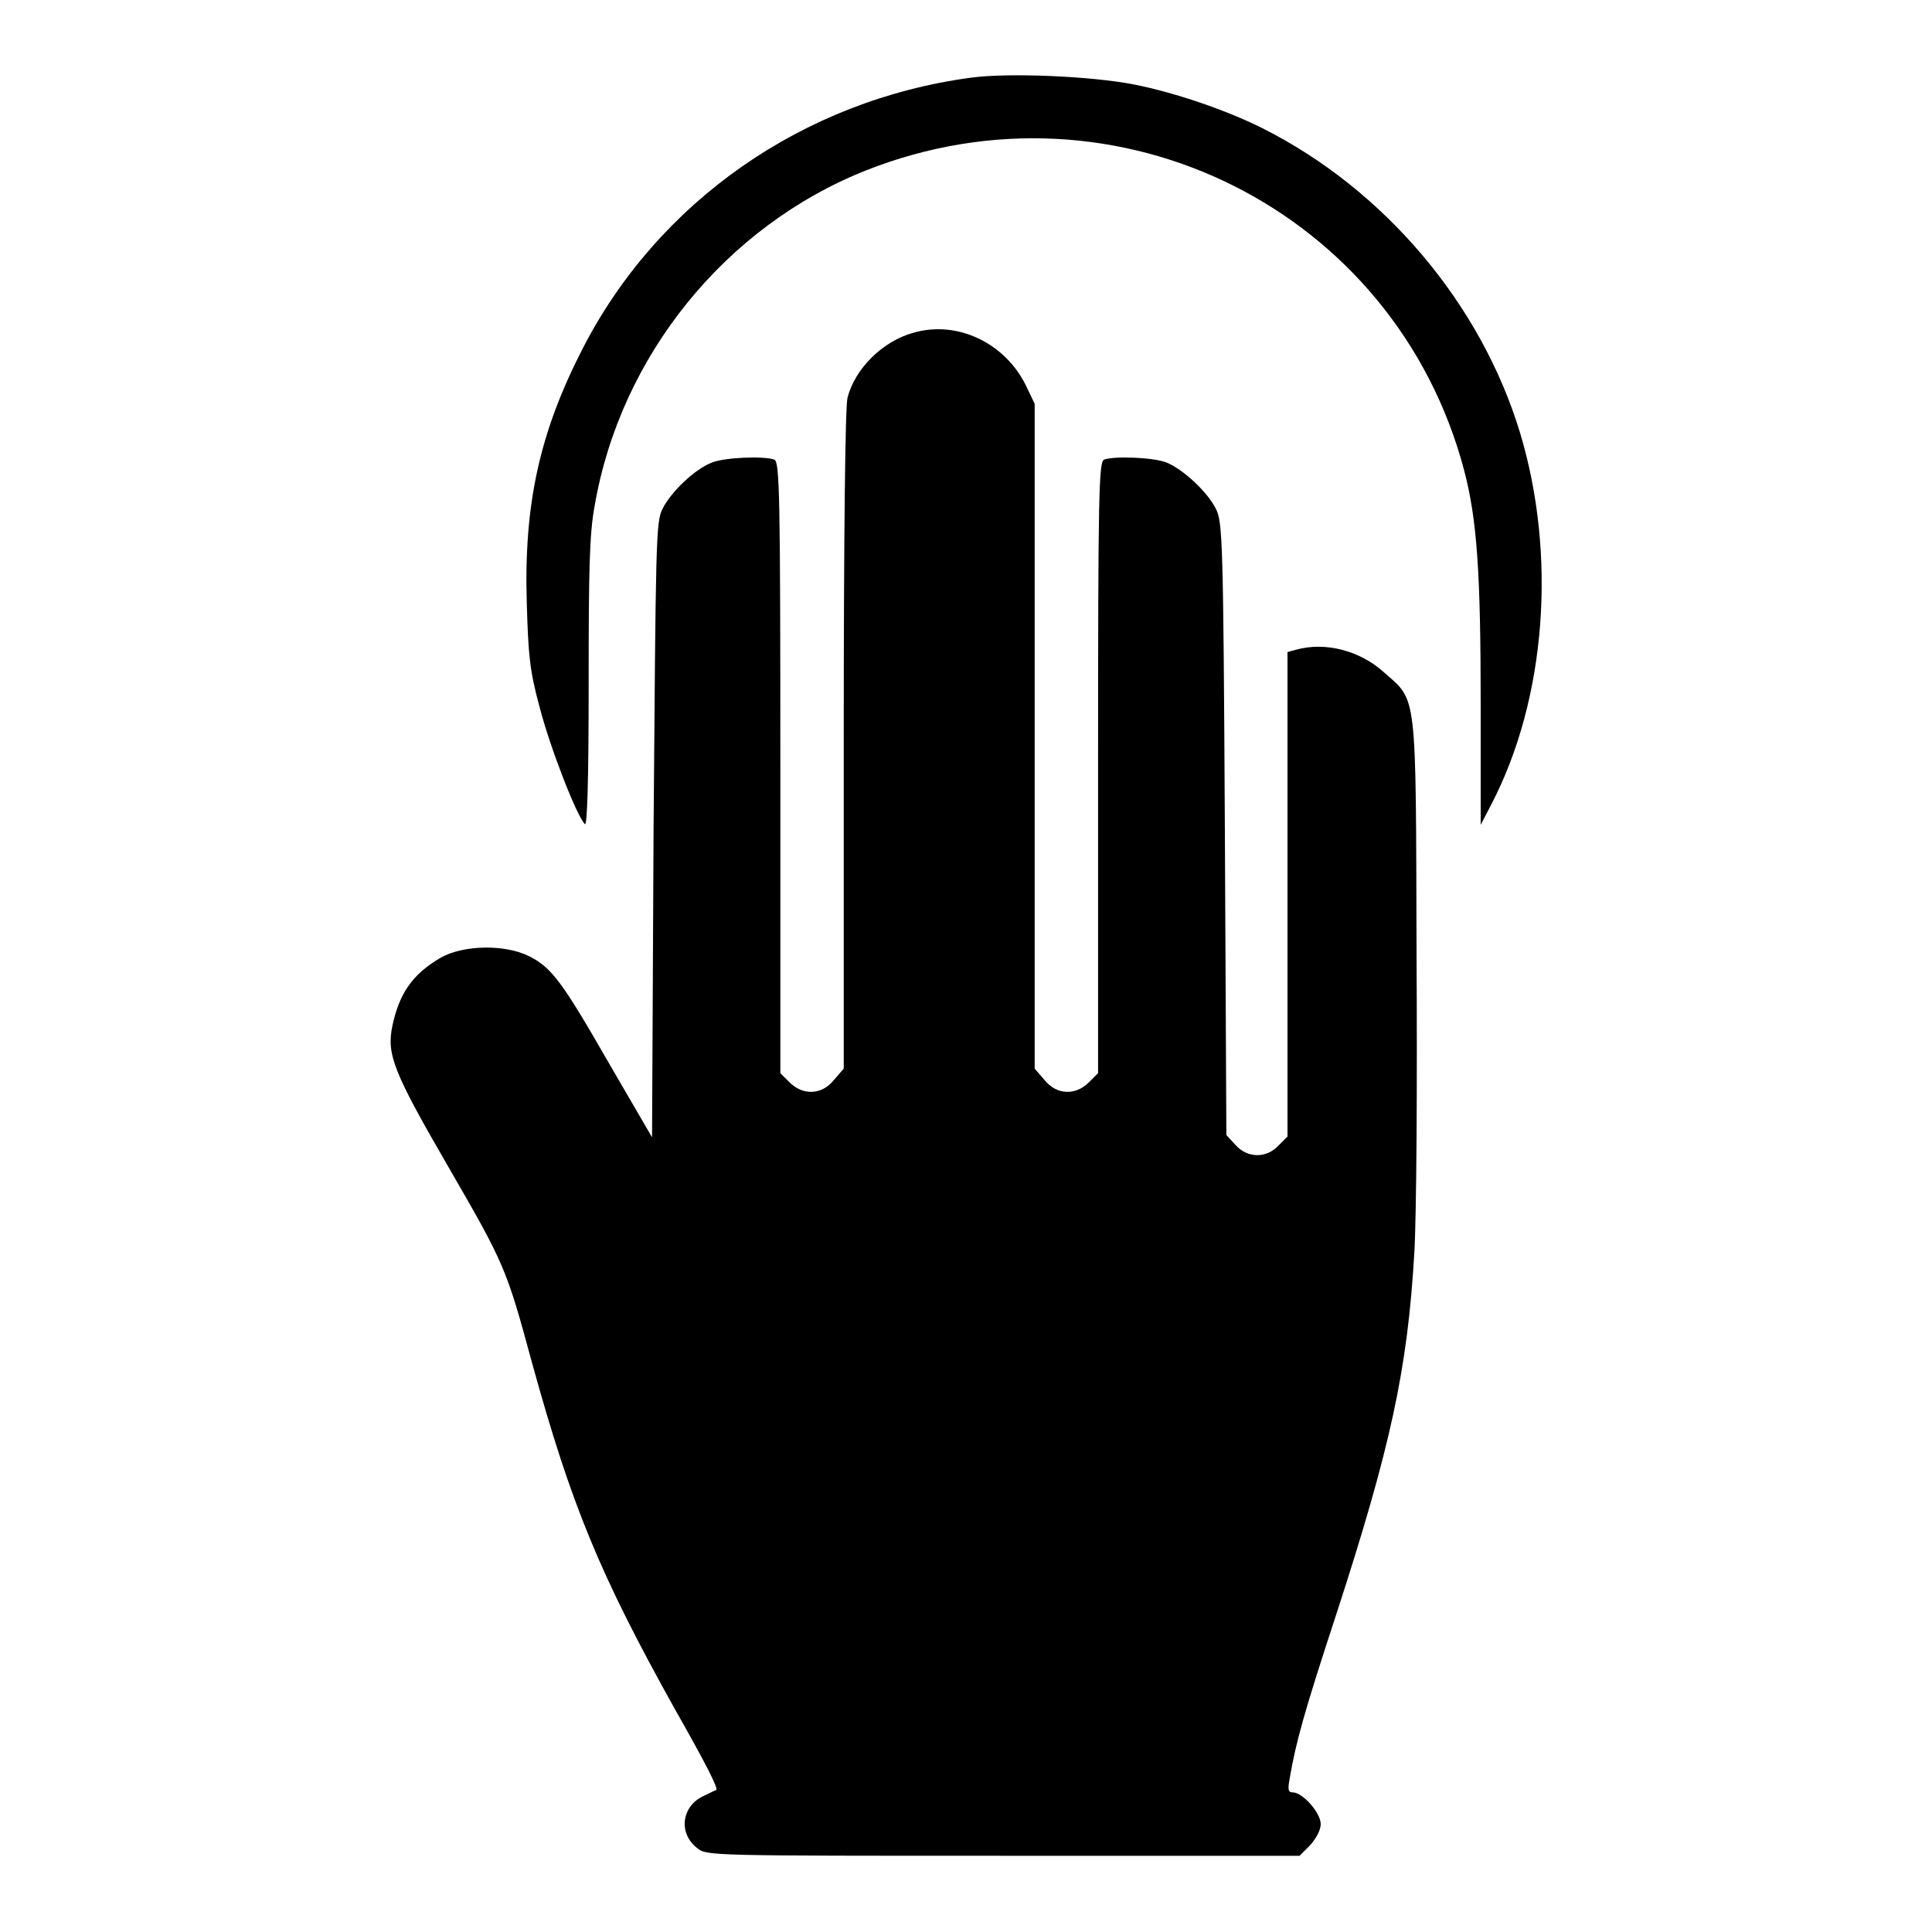
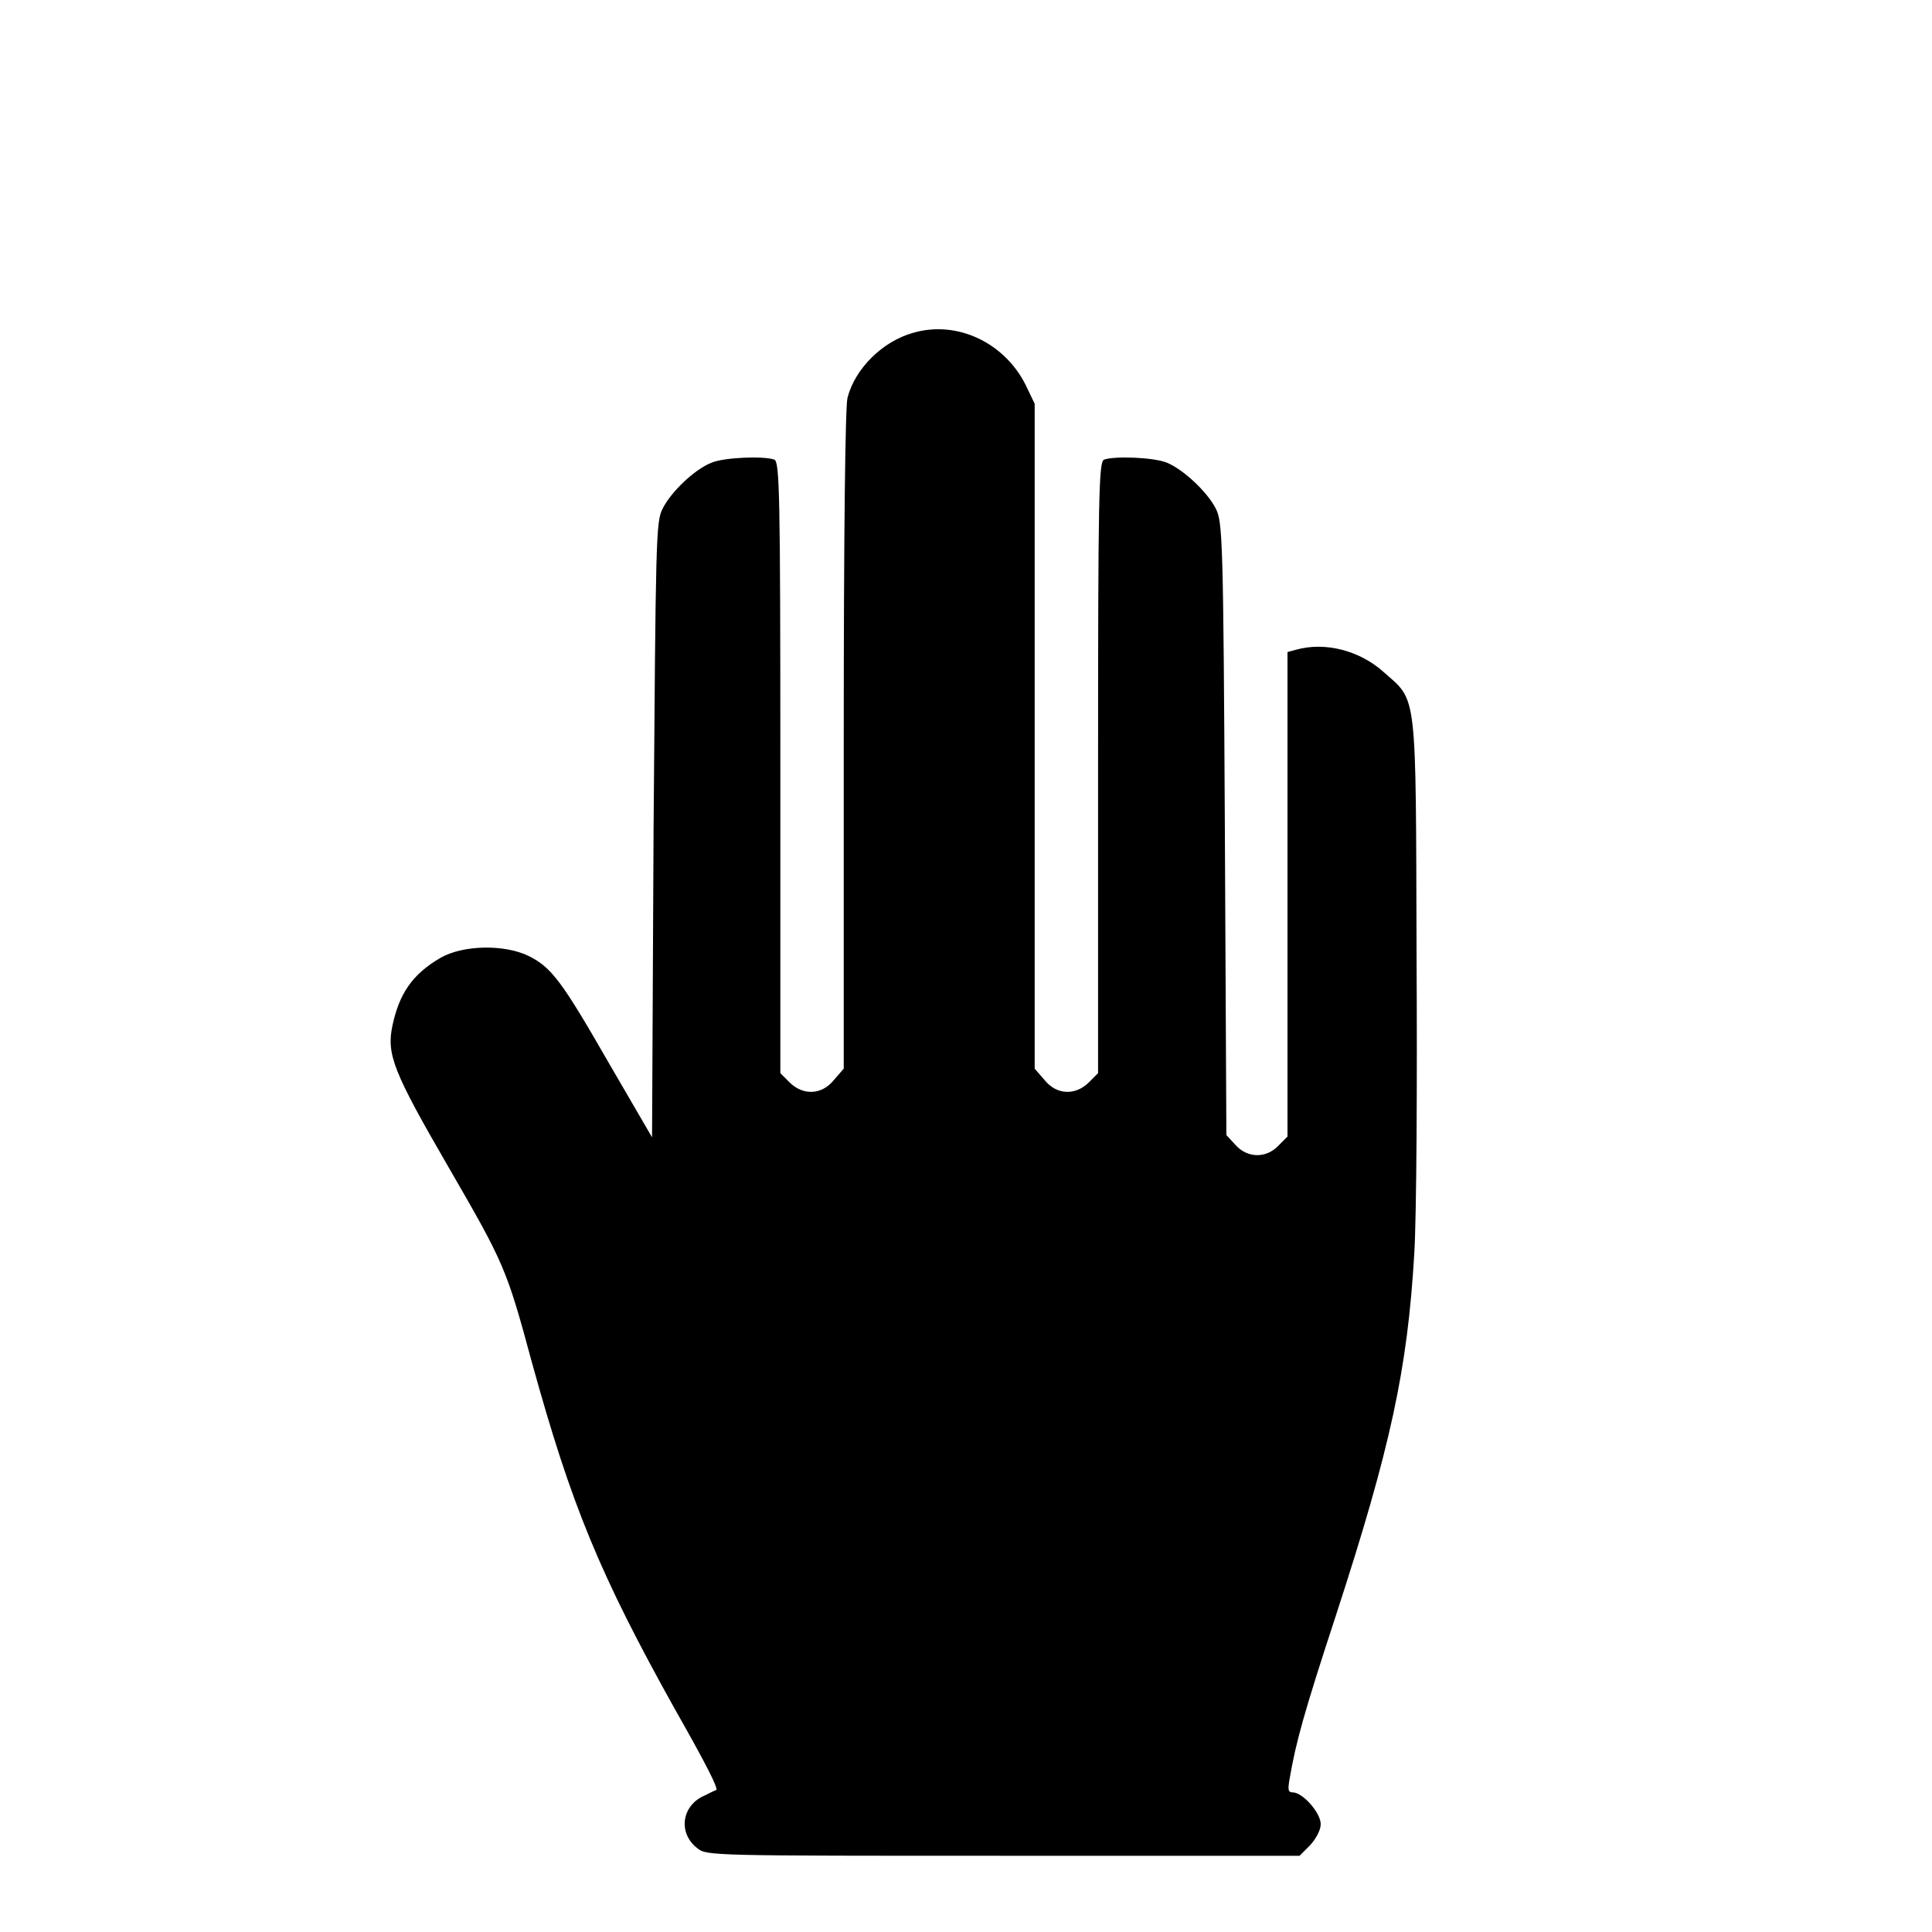
<svg xmlns="http://www.w3.org/2000/svg" version="1.1" x="0px" y="0px" viewBox="0 0 256 256" enable-background="new 0 0 256 256" xml:space="preserve">
  <g>
    <g>
      <g>
-         <path fill="#000000" d="M128.6,10.3c-22.2,3-41.4,16.4-51.4,35.9c-5.7,11.1-7.8,20.6-7.4,33.7c0.2,7,0.4,9,1.7,13.8c1.4,5.4,4.9,14.4,6,15.5c0.3,0.3,0.5-5.3,0.5-18.5c0-15.3,0.1-20,0.8-23.7c3.4-19.8,17.3-37,35.9-44.4C148,9.4,184.9,27.9,194,62.3c1.7,6.5,2.2,13.3,2.2,31.2l0,15.8l1.4-2.7c7.3-14,8.7-33.1,3.8-49.3c-5.2-17.1-18-32.2-34.1-40.3c-4.8-2.4-11.5-4.7-17-5.8C144.7,10.1,133.7,9.6,128.6,10.3z" />
-         <path fill="#000000" d="M121,44.1c-4,1.1-7.7,4.7-8.7,8.6c-0.3,1.1-0.5,17.7-0.5,45.4v43.5l-1.3,1.5c-1.6,2-4.1,2.1-5.9,0.3l-1.2-1.2v-40.5c0-36.5-0.1-40.5-0.8-40.8c-1.4-0.5-6.6-0.3-8.3,0.4c-2.3,0.9-5.4,3.9-6.5,6.1c-0.9,1.7-0.9,4.2-1.2,42.6l-0.2,40.7l-5.7-9.8c-6.2-10.8-7.6-12.7-10.6-14.2c-3.2-1.6-8.7-1.5-11.7,0.2c-3.8,2.2-5.5,4.8-6.4,9c-0.8,3.8,0.1,6.1,7.4,18.7c7.4,12.8,7.7,13.4,11.1,26c5.2,18.8,8.9,27.9,19,46c4.2,7.4,5.7,10.4,5.4,10.6c-0.1,0-0.7,0.3-1.5,0.7c-3.1,1.3-3.6,5-1,7c1.2,1,1.9,1,40.5,1h39.3l1.4-1.4c0.8-0.9,1.4-2,1.4-2.8c0-1.5-2.4-4.2-3.7-4.2c-0.6,0-0.7-0.3-0.4-1.9c0.8-4.7,1.9-8.7,6.1-21.5c7.3-22.4,9.5-32.7,10.4-48c0.3-5,0.4-22.5,0.3-39.8c-0.1-35.1,0.1-33.3-4.3-37.2c-3.2-2.9-7.8-4.1-11.7-3l-1.1,0.3v32.1v32.1l-1.2,1.2c-1.6,1.7-4.1,1.7-5.7-0.1l-1.2-1.3l-0.2-40.6c-0.2-38.2-0.3-40.7-1.2-42.4c-1.1-2.2-4.3-5.2-6.5-6.1c-1.7-0.7-6.9-0.9-8.3-0.4c-0.7,0.3-0.8,4.3-0.8,40.8v40.5l-1.2,1.2c-1.8,1.8-4.3,1.7-5.9-0.3l-1.3-1.5v-44V53.5l-1.2-2.5C133.1,45.4,126.8,42.4,121,44.1z" />
+         <path fill="#000000" d="M121,44.1c-4,1.1-7.7,4.7-8.7,8.6c-0.3,1.1-0.5,17.7-0.5,45.4v43.5l-1.3,1.5c-1.6,2-4.1,2.1-5.9,0.3l-1.2-1.2v-40.5c0-36.5-0.1-40.5-0.8-40.8c-1.4-0.5-6.6-0.3-8.3,0.4c-2.3,0.9-5.4,3.9-6.5,6.1c-0.9,1.7-0.9,4.2-1.2,42.6l-0.2,40.7l-5.7-9.8c-6.2-10.8-7.6-12.7-10.6-14.2c-3.2-1.6-8.7-1.5-11.7,0.2c-3.8,2.2-5.5,4.8-6.4,9c-0.8,3.8,0.1,6.1,7.4,18.7c7.4,12.8,7.7,13.4,11.1,26c5.2,18.8,8.9,27.9,19,46c4.2,7.4,5.7,10.4,5.4,10.6c-0.1,0-0.7,0.3-1.5,0.7c-3.1,1.3-3.6,5-1,7c1.2,1,1.9,1,40.5,1h39.3l1.4-1.4c0.8-0.9,1.4-2,1.4-2.8c0-1.5-2.4-4.2-3.7-4.2c-0.6,0-0.7-0.3-0.4-1.9c0.8-4.7,1.9-8.7,6.1-21.5c7.3-22.4,9.5-32.7,10.4-48c0.3-5,0.4-22.5,0.3-39.8c-0.1-35.1,0.1-33.3-4.3-37.2c-3.2-2.9-7.8-4.1-11.7-3l-1.1,0.3v32.1v32.1l-1.2,1.2c-1.6,1.7-4.1,1.7-5.7-0.1l-1.2-1.3l-0.2-40.6c-0.2-38.2-0.3-40.7-1.2-42.4c-1.1-2.2-4.3-5.2-6.5-6.1c-1.7-0.7-6.9-0.9-8.3-0.4c-0.7,0.3-0.8,4.3-0.8,40.8v40.5l-1.2,1.2c-1.8,1.8-4.3,1.7-5.9-0.3l-1.3-1.5v-44V53.5l-1.2-2.5C133.1,45.4,126.8,42.4,121,44.1" />
      </g>
    </g>
  </g>
</svg>